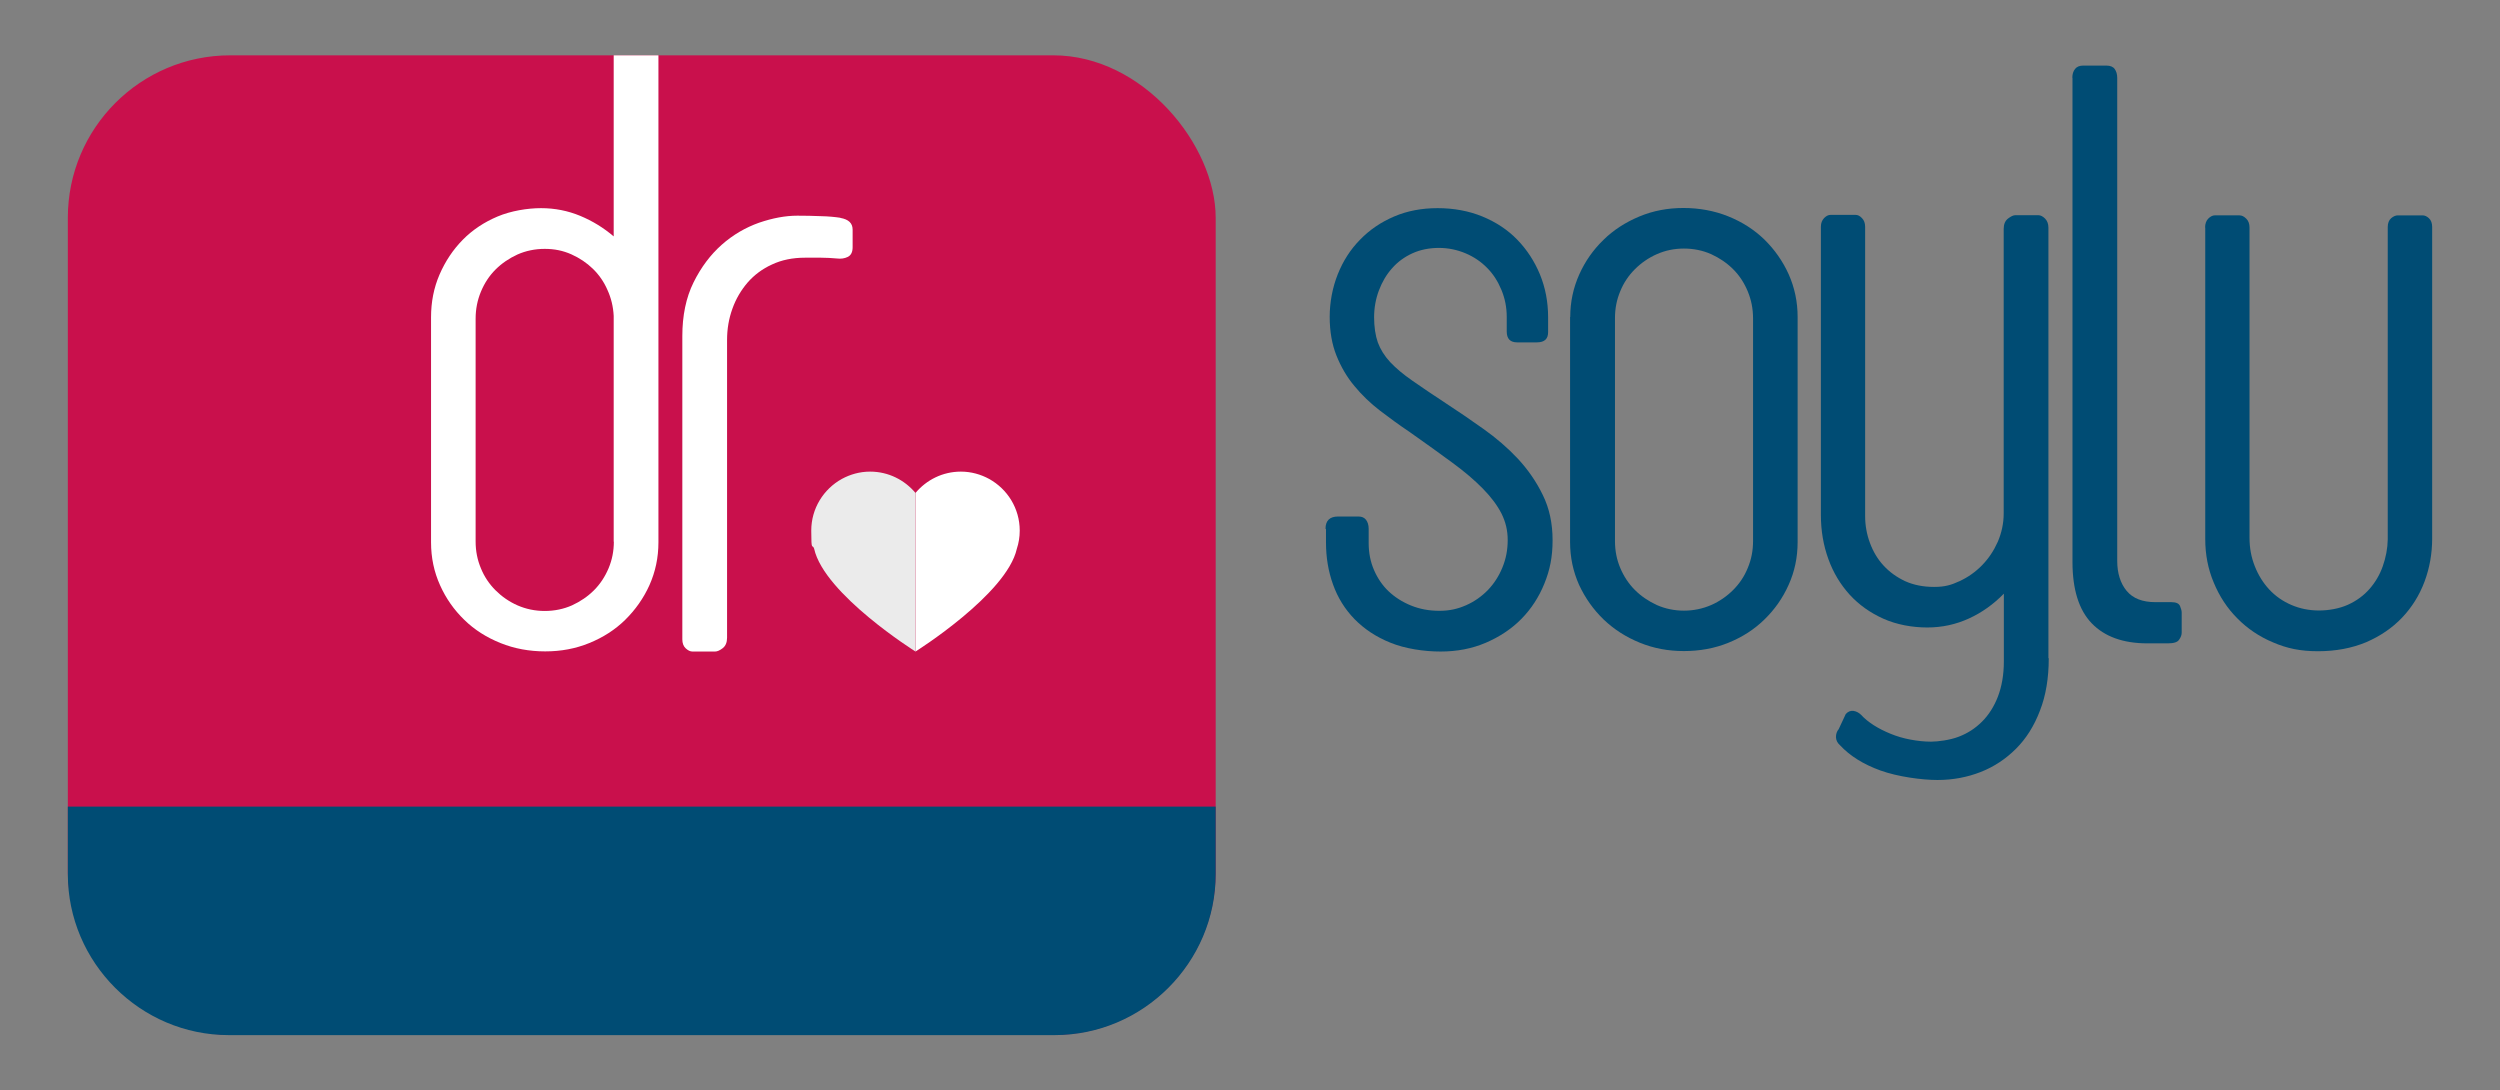
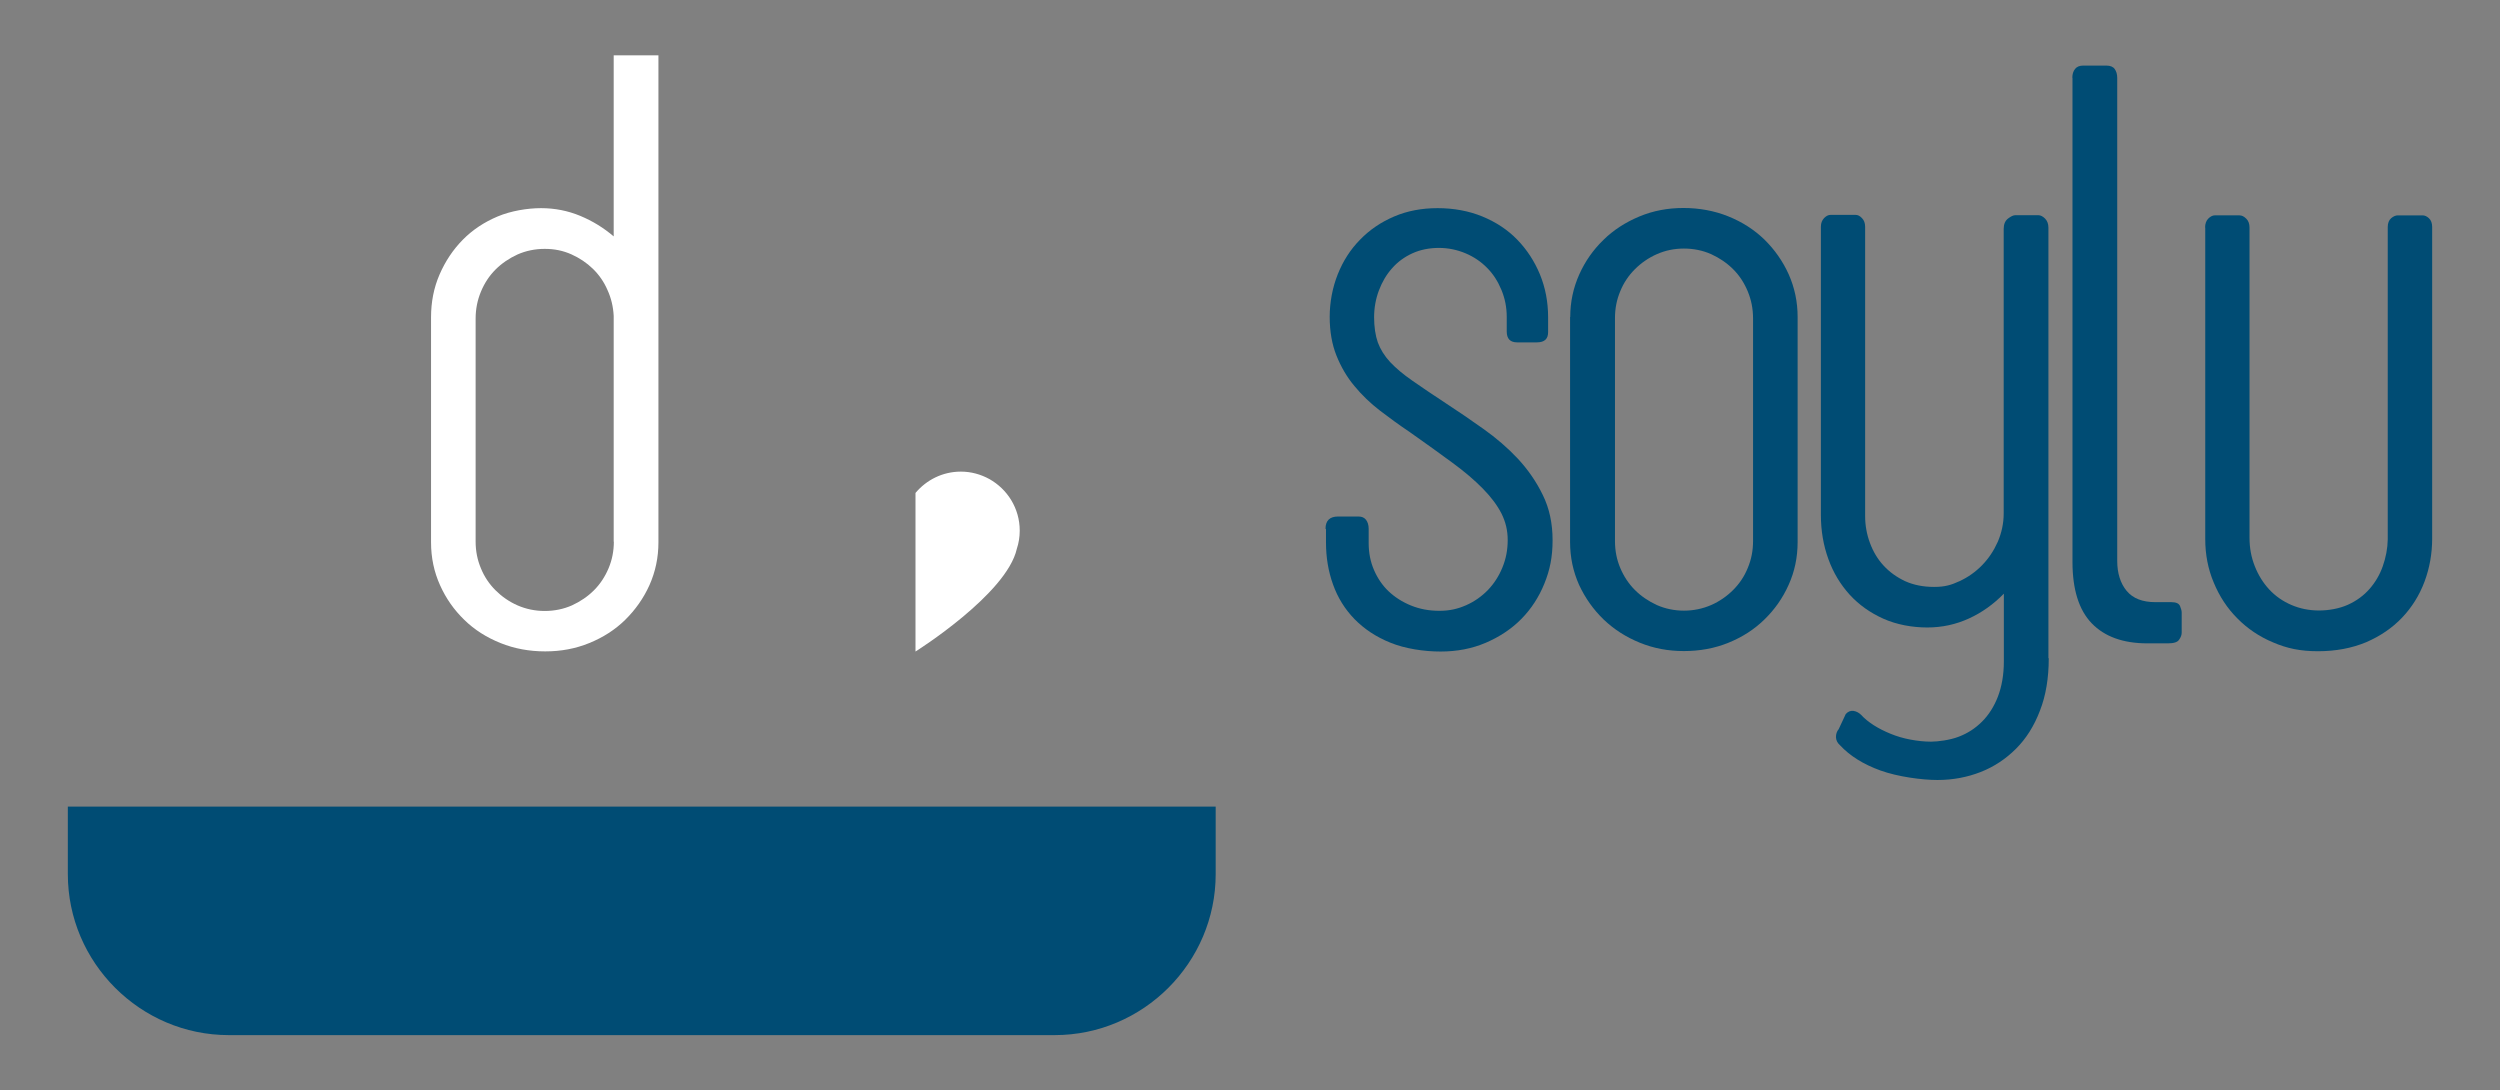
<svg xmlns="http://www.w3.org/2000/svg" version="1.1" viewBox="0 0 1559 680">
  <rect x="0" y="0" width="1559" height="680" fill="#808080" stroke="none" />
  <defs>
    <style>
      .cls-1 {
        fill: #fff;
      }

      .cls-2 {
        fill: none;
      }

      .cls-3 {
        fill: #004c74;
      }

      .cls-4 {
        fill: #c9104c;
      }

      .cls-5 {
        fill: #ebebeb;
      }
    </style>
  </defs>
  <g>
    <g id="katman_1">
      <g>
-         <rect class="cls-4" x="42.3" y="34.5" width="715.8" height="610.9" rx="101.3" ry="101.3" />
        <g>
          <path class="cls-1" d="M616.9,298.7c-5.3-2.9-11.3-4.6-17.7-4.6-11.4,0-21.5,5.2-28.3,13.3v98.9s56.9-35.7,63.2-64.1c1.2-3.6,1.8-7.4,1.8-11.3,0-13.9-7.7-25.9-19-32.2Z" />
-           <path class="cls-5" d="M542.6,294.1c-6.4,0-12.4,1.7-17.7,4.6-11.3,6.3-19,18.3-19,32.2s.7,7.8,1.8,11.3c6.3,28.4,63.2,64.1,63.2,64.1v-98.9c-6.8-8.1-16.9-13.3-28.3-13.3Z" />
        </g>
        <path class="cls-3" d="M42.3,503v42.1c0,55.2,45.2,100.4,100.4,100.4h515c55.2,0,100.4-45.2,100.4-100.4v-42.1H42.3Z" />
        <g>
          <path class="cls-3" d="M826.6,329.7c0-5,2.6-7.6,7.8-7.6h12.8c2.1,0,3.6.7,4.7,2.1,1,1.4,1.6,3.2,1.6,5.5v8.9c0,6.1,1.1,11.7,3.3,16.8,2.2,5.1,5.2,9.6,9.1,13.3,3.9,3.7,8.6,6.7,14,8.9,5.4,2.2,11.3,3.3,17.7,3.3s11.5-1.2,16.7-3.5c5.2-2.3,9.7-5.5,13.6-9.5,3.8-4,6.8-8.6,9-14,2.2-5.3,3.3-11,3.3-17.1s-1.3-11.4-3.9-16.6c-2.6-5.1-6.5-10.3-11.6-15.5-5.1-5.2-11.5-10.7-19.2-16.3-7.7-5.6-16.4-12-26.3-18.9-6.4-4.3-12.6-8.8-18.6-13.4-6-4.6-11.3-9.7-16-15.4-4.7-5.6-8.4-12-11.2-19-2.8-7-4.2-15.1-4.2-24.1s1.7-18.2,5-26.5c3.3-8.3,7.9-15.5,13.9-21.6,6-6.2,13.1-11,21.3-14.5,8.2-3.5,17.2-5.2,27.1-5.2s19.4,1.7,27.9,5.2c8.5,3.5,15.8,8.3,21.8,14.5,6,6.2,10.7,13.4,14.1,21.6,3.4,8.3,5.1,17.2,5.1,26.7v9.4c0,4.2-2.3,6.3-7,6.3h-12.3c-4.4,0-6.5-2.3-6.5-6.8v-9.1c0-5.9-1.1-11.5-3.3-16.8-2.2-5.3-5.1-9.9-8.9-13.7-3.7-3.8-8.2-6.9-13.4-9.1-5.2-2.2-10.8-3.4-16.7-3.4s-11.6,1.1-16.6,3.4c-5,2.3-9.2,5.4-12.6,9.3-3.5,3.9-6.2,8.5-8.2,13.8-2,5.3-3,10.9-3,16.8s.8,11.3,2.3,15.6c1.6,4.3,4.1,8.4,7.7,12.3,3.6,3.8,8.2,7.7,14,11.7,5.7,4,12.7,8.7,20.9,14.1,7.7,5,15.4,10.3,23.3,15.9,7.9,5.6,15,11.7,21.4,18.5,6.3,6.8,11.6,14.4,15.6,22.7,4.1,8.3,6.1,17.7,6.1,28.2s-1.7,18.6-5.1,27c-3.4,8.4-8.2,15.8-14.3,22-6.2,6.3-13.6,11.2-22.2,14.9-8.6,3.7-18,5.5-28.3,5.5s-22.2-1.8-31.2-5.5c-9-3.6-16.4-8.6-22.4-14.7-6-6.2-10.5-13.4-13.4-21.6-3-8.3-4.4-17-4.4-26.2v-8.3Z" />
          <path class="cls-3" d="M979.2,197.7c0-9.4,1.9-18.2,5.6-26.5,3.7-8.3,8.8-15.5,15.1-21.6,6.3-6.2,13.8-11,22.4-14.6,8.6-3.6,17.8-5.3,27.5-5.3s19.2,1.7,27.9,5.2c8.7,3.5,16.2,8.3,22.6,14.5,6.3,6.2,11.4,13.4,15.1,21.6,3.7,8.3,5.6,17.2,5.6,26.7v140.3c0,9.6-1.9,18.5-5.6,26.7-3.7,8.3-8.8,15.5-15.1,21.6-6.3,6.2-13.8,11-22.4,14.5-8.6,3.5-17.9,5.2-27.8,5.2s-18.9-1.7-27.5-5.2c-8.6-3.5-16.1-8.3-22.6-14.5-6.4-6.2-11.5-13.4-15.3-21.6-3.7-8.3-5.6-17.2-5.6-26.7v-140.3ZM1007.1,337.5c0,5.9,1.1,11.5,3.3,16.7,2.2,5.2,5.2,9.8,9.1,13.7,3.9,3.9,8.5,7,13.7,9.4,5.2,2.3,10.9,3.5,16.9,3.5s11.7-1.2,17-3.5c5.2-2.3,9.8-5.5,13.7-9.4,3.9-3.9,7-8.5,9.1-13.7,2.2-5.2,3.3-10.8,3.3-16.7v-139c0-5.9-1.1-11.5-3.3-16.8-2.2-5.3-5.2-9.9-9.1-13.8-3.9-3.9-8.5-7-13.7-9.4-5.2-2.3-10.9-3.5-17-3.5s-11.7,1.2-16.9,3.5c-5.2,2.3-9.8,5.5-13.7,9.4-3.9,3.9-7,8.5-9.1,13.7-2.2,5.2-3.3,10.8-3.3,16.7v139.3Z" />
          <path class="cls-3" d="M1277.6,410.5c0,12.3-1.8,23.3-5.5,32.7-3.6,9.5-8.6,17.4-14.9,23.7-6.3,6.3-13.6,11.2-22,14.5-8.4,3.3-17.4,5-27,5s-24.7-2-35.5-5.9c-10.8-3.9-19.2-9.2-25.3-15.8-1.6-1.4-2.4-3-2.5-5,0-1.9.5-3.6,1.7-5l4.4-9.4c1.4-1.6,3-2.2,4.8-2,1.8.3,3.4,1.1,4.8,2.5,2.1,2.3,4.7,4.4,7.8,6.4,3.1,2,6.7,3.8,10.6,5.4,3.9,1.6,8,2.8,12.3,3.6s8.6,1.3,12.9,1.3,11.9-1,17.3-3.1c5.5-2.1,10.3-5.2,14.5-9.4,4.2-4.2,7.5-9.4,9.9-15.6,2.4-6.3,3.7-13.6,3.7-21.9v-42.3c-6.4,6.6-13.7,11.8-21.8,15.5-8.1,3.7-16.7,5.6-26,5.6s-19.2-1.8-27.4-5.5c-8.2-3.7-15.1-8.6-20.9-14.9-5.7-6.3-10.2-13.6-13.3-22.2-3.1-8.5-4.7-17.7-4.7-27.6v-179.7c0-2.3.7-4,2-5.4,1.3-1.3,2.6-2,4-2h15.6c1.4,0,2.7.6,4,2,1.3,1.3,2,3.1,2,5.4v180.5c0,5.7,1,11.3,3,16.7,2,5.4,4.8,10.1,8.5,14.1,3.7,4,8.1,7.2,13.4,9.7,5.3,2.4,11.3,3.6,18.1,3.6s10.7-1.2,15.9-3.6c5.2-2.4,9.9-5.7,14-9.9,4.1-4.2,7.3-9,9.8-14.6,2.4-5.6,3.7-11.5,3.7-17.7v-177.4c0-3,.9-5.1,2.7-6.5,1.8-1.4,3.3-2.1,4.6-2.1h14.3c1.4,0,2.8.7,4.2,2.1,1.4,1.4,2.1,3.3,2.1,5.7v268.4Z" />
          <path class="cls-3" d="M1292.3,48.5c0-2.3.6-4.1,1.7-5.5,1.1-1.4,2.8-2.1,5.1-2.1h14.4c2.4,0,4.2.7,5.2,2.1,1,1.4,1.6,3.2,1.6,5.5v301.2c0,7.8,2,14.1,5.9,18.8,3.9,4.7,9.9,7,17.9,7h9.9c3,0,4.8.8,5.5,2.5.7,1.7,1,3,1,4v12.5c0,1.4-.5,2.9-1.6,4.4-1,1.6-3.4,2.3-7,2.3h-12.8c-15.1,0-26.7-4.2-34.7-12.5-8-8.3-12-21.1-12-38.3V48.5Z" />
          <path class="cls-3" d="M1375.1,141.9c0-2.4.7-4.3,2-5.6,1.3-1.3,2.7-2,4-2h15.4c1.4,0,2.8.6,4.2,2,1.4,1.3,2.1,3.2,2.1,5.6v193.5c0,6.3,1.1,12.2,3.3,17.7,2.2,5.6,5.2,10.4,9,14.5,3.8,4.1,8.4,7.3,13.7,9.6,5.3,2.3,11.1,3.5,17.3,3.5s12.8-1.2,18.1-3.6c5.3-2.4,9.8-5.7,13.4-9.8,3.6-4.1,6.4-8.8,8.3-14.2,1.9-5.4,3-11,3.1-16.7v-194.8c0-2.4.7-4.3,2.1-5.5,1.4-1.2,2.8-1.8,4.2-1.8h15.4c1.4,0,2.7.6,4,1.8,1.3,1.2,2,3,2,5.5v194.3c0,9.4-1.6,18.3-4.8,26.9-3.2,8.5-7.9,16-14,22.4-6.1,6.4-13.6,11.5-22.4,15.3-8.9,3.7-18.9,5.6-30,5.6s-19.4-1.8-28-5.5c-8.6-3.6-16-8.6-22.3-15-6.3-6.3-11.2-13.8-14.7-22.3-3.6-8.5-5.3-17.6-5.3-27.1v-194.3Z" />
        </g>
        <g>
          <path class="cls-2" d="M369.8,167.5c-3.8-3.7-8.3-6.7-13.4-9-5.1-2.3-10.7-3.4-16.6-3.4s-11.7,1.2-17,3.5c-5.2,2.3-9.8,5.5-13.7,9.4-3.9,3.9-7,8.5-9.1,13.8-2.2,5.3-3.3,10.9-3.3,16.8v139c0,5.9,1.1,11.5,3.3,16.7,2.2,5.2,5.2,9.8,9.1,13.7,3.9,3.9,8.5,7,13.7,9.4,5.2,2.3,10.9,3.5,17,3.5s11.7-1.2,17-3.5c5.2-2.3,9.8-5.5,13.7-9.4s7-8.5,9.1-13.7c2.2-5.2,3.3-10.8,3.3-16.7v-140.9c-.4-5.7-1.7-11.1-3.9-16.2-2.3-5-5.3-9.4-9.1-13.2Z" />
          <path class="cls-1" d="M382.8,147.5c-6.3-5.4-13.3-9.7-21-12.9-7.7-3.2-15.9-4.8-24.4-4.8s-18.8,1.7-27.1,5.2c-8.3,3.5-15.6,8.3-21.7,14.5-6.1,6.2-10.9,13.4-14.5,21.7-3.6,8.3-5.3,17.2-5.3,26.7v140.3c0,9.6,1.9,18.5,5.6,26.7,3.7,8.3,8.8,15.5,15.1,21.6,6.3,6.2,13.9,11,22.6,14.5,8.7,3.5,18,5.2,27.9,5.2s18.9-1.7,27.5-5.2c8.6-3.5,16.1-8.3,22.4-14.5,6.3-6.2,11.4-13.4,15.1-21.6,3.7-8.3,5.6-17.2,5.6-26.7V34.5h-27.9v113ZM382.8,337.7c0,5.9-1.1,11.5-3.3,16.7-2.2,5.2-5.2,9.8-9.1,13.7s-8.5,7-13.7,9.4c-5.2,2.3-10.9,3.5-17,3.5s-11.7-1.2-17-3.5c-5.2-2.3-9.8-5.5-13.7-9.4-3.9-3.9-7-8.5-9.1-13.7-2.2-5.2-3.3-10.8-3.3-16.7v-139c0-5.9,1.1-11.5,3.3-16.8,2.2-5.3,5.2-9.9,9.1-13.8,3.9-3.9,8.5-7,13.7-9.4,5.2-2.3,10.9-3.5,17-3.5s11.4,1.1,16.6,3.4c5.1,2.3,9.6,5.3,13.4,9,3.8,3.7,6.9,8.1,9.1,13.2,2.3,5,3.6,10.4,3.9,16.2v140.9Z" />
-           <path class="cls-1" d="M524,135.8c-3.3-.5-7.3-.9-12.1-1-4.8-.2-9.7-.3-14.7-.3-7.5,0-15.4,1.5-23.9,4.4-8.4,3-16.2,7.5-23.2,13.7-7,6.2-12.9,14-17.6,23.5-4.7,9.5-7,20.7-7,33.5v189.1c0,2.4.7,4.3,2.1,5.6,1.4,1.3,2.8,2,4.2,2h14.1c1.4,0,3-.7,4.8-2.1,1.8-1.4,2.7-3.6,2.7-6.5v-185.7c0-6.8,1.1-13.3,3.3-19.4,2.2-6.2,5.4-11.6,9.5-16.4,4.2-4.8,9.3-8.6,15.3-11.3,6-2.8,12.8-4.2,20.5-4.2h10c3.2,0,6.6.2,10,.5,2.4.3,4.7,0,6.7-1,2-1,3-3,3-6v-11c0-4-2.5-6.4-7.6-7.3Z" />
        </g>
      </g>
    </g>
  </g>
</svg>